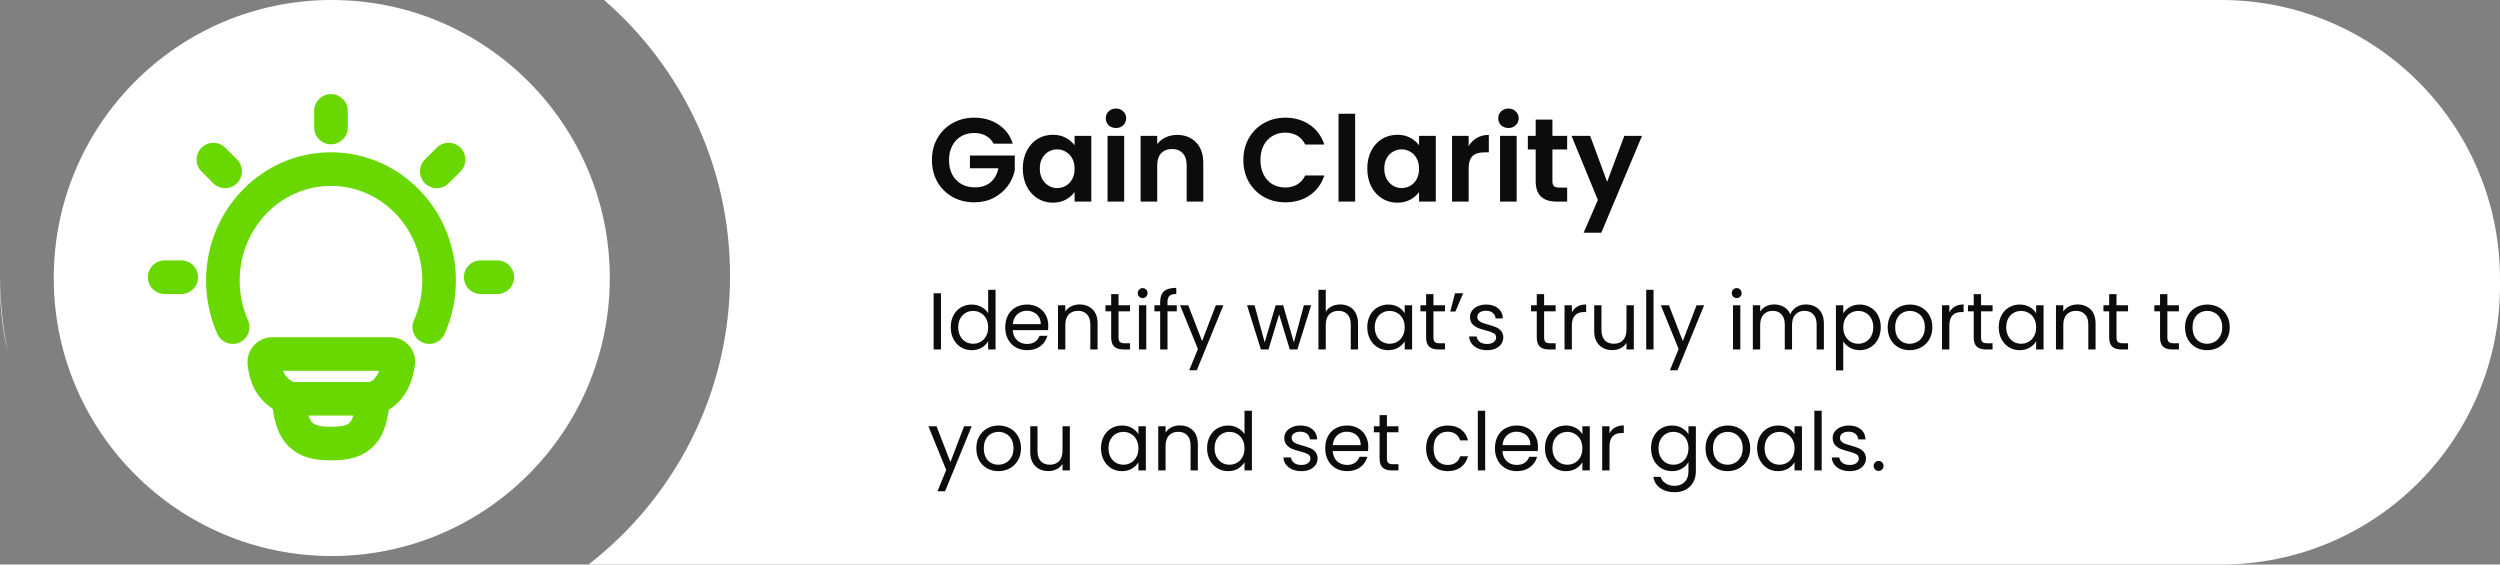
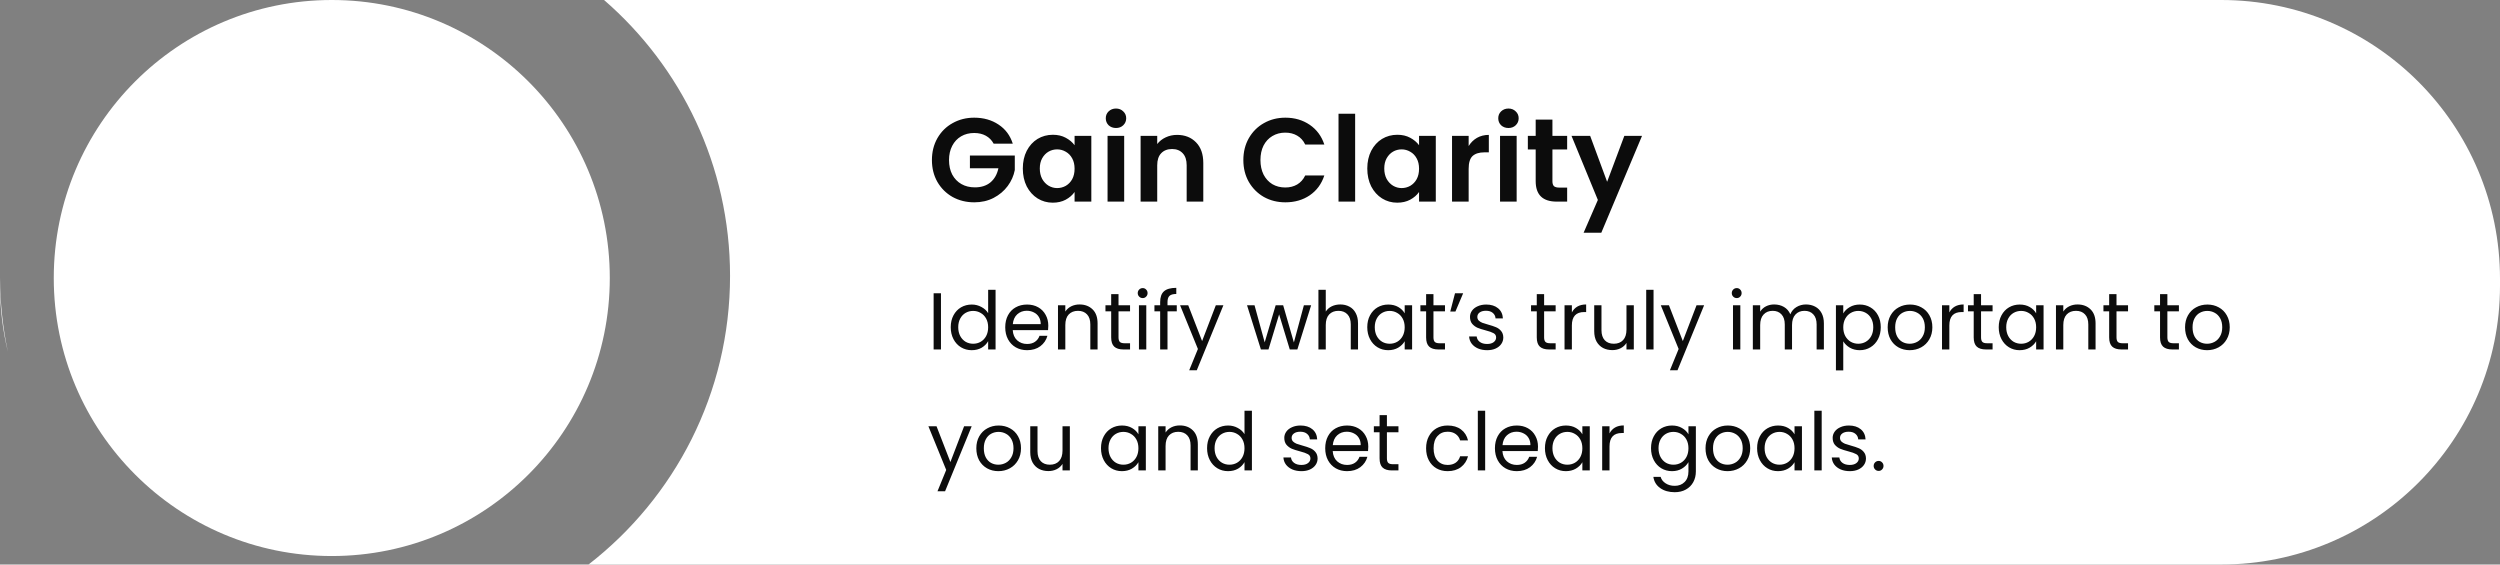
<svg xmlns="http://www.w3.org/2000/svg" width="744" height="168" viewBox="0 0 744 168" fill="none">
  <rect x="0" y="0" width="744" height="168" fill="#808080" stroke="none" />
  <path fill-rule="evenodd" clip-rule="evenodd" d="M175.145 168C200.77 148.128 217.263 117.043 217.263 82.105C217.263 49.315 202.735 19.918 179.765 0H661C706.84 0 744 37.161 744 83V85C744 130.84 706.84 168 661 168H175.145ZM0.001 82.583C0 82.722 0 82.861 0 83V85C0 91.8 0.818 98.409 2.36 104.734C0.845 97.585 0.034 90.176 0.001 82.583Z" fill="white" />
  <circle cx="98.737" cy="82.737" r="82.737" fill="white" />
-   <path d="M69.246 97.347C67.318 92.991 66.323 88.281 66.325 83.517C66.325 65.179 80.73 50.324 98.5 50.324C116.27 50.324 130.675 65.184 130.675 83.517C130.677 88.281 129.682 92.991 127.754 97.347M98.5 33V37.95M148 82.498H143.05M53.95 82.498H49M133.496 47.498L129.997 50.998M67.003 51.002L63.504 47.503M110.959 118.666C115.959 117.047 117.968 112.469 118.533 107.865C118.701 106.489 117.567 105.346 116.181 105.346H81.061C80.723 105.34 80.387 105.407 80.076 105.541C79.765 105.675 79.487 105.874 79.258 106.124C79.03 106.373 78.857 106.669 78.751 106.991C78.646 107.312 78.61 107.652 78.645 107.989C79.2 112.582 80.596 115.938 85.892 118.661M110.959 118.666L85.892 118.661M110.959 118.666C110.36 128.293 107.578 132.104 98.535 131.995C88.862 132.174 86.635 127.456 85.892 118.661" stroke="#69D800" stroke-width="10" stroke-linecap="round" stroke-linejoin="round" />
  <path d="M295.713 42.758C295.148 41.721 294.371 40.932 293.381 40.39C292.392 39.849 291.238 39.578 289.919 39.578C288.458 39.578 287.163 39.907 286.032 40.567C284.901 41.227 284.018 42.169 283.382 43.394C282.746 44.618 282.428 46.032 282.428 47.634C282.428 49.282 282.746 50.719 283.382 51.944C284.041 53.169 284.948 54.111 286.103 54.771C287.257 55.431 288.599 55.76 290.131 55.76C292.015 55.76 293.558 55.266 294.759 54.276C295.961 53.263 296.75 51.862 297.127 50.072H288.647V46.291H302.003V50.602C301.673 52.321 300.966 53.911 299.883 55.372C298.799 56.832 297.397 58.01 295.678 58.905C293.982 59.776 292.074 60.212 289.954 60.212C287.575 60.212 285.419 59.682 283.488 58.622C281.58 57.539 280.072 56.043 278.965 54.135C277.882 52.227 277.34 50.06 277.34 47.634C277.34 45.207 277.882 43.04 278.965 41.132C280.072 39.201 281.58 37.705 283.488 36.645C285.419 35.561 287.563 35.02 289.919 35.02C292.698 35.02 295.113 35.703 297.162 37.069C299.211 38.412 300.625 40.308 301.402 42.758H295.713ZM304.39 50.142C304.39 48.164 304.779 46.409 305.556 44.878C306.357 43.346 307.429 42.169 308.772 41.344C310.138 40.52 311.657 40.108 313.33 40.108C314.79 40.108 316.062 40.402 317.146 40.991C318.253 41.58 319.136 42.322 319.796 43.217V40.426H324.778V60H319.796V57.138C319.16 58.057 318.276 58.822 317.146 59.435C316.039 60.024 314.755 60.318 313.294 60.318C311.645 60.318 310.138 59.894 308.772 59.046C307.429 58.198 306.357 57.009 305.556 55.478C304.779 53.923 304.39 52.145 304.39 50.142ZM319.796 50.213C319.796 49.012 319.56 47.987 319.089 47.139C318.618 46.267 317.982 45.608 317.181 45.16C316.38 44.689 315.52 44.454 314.602 44.454C313.683 44.454 312.835 44.677 312.058 45.125C311.28 45.572 310.644 46.232 310.15 47.104C309.679 47.952 309.443 48.965 309.443 50.142C309.443 51.32 309.679 52.356 310.15 53.252C310.644 54.123 311.28 54.794 312.058 55.266C312.859 55.737 313.707 55.972 314.602 55.972C315.52 55.972 316.38 55.748 317.181 55.301C317.982 54.83 318.618 54.17 319.089 53.322C319.56 52.451 319.796 51.414 319.796 50.213ZM332.118 38.094C331.246 38.094 330.516 37.823 329.927 37.281C329.362 36.716 329.079 36.021 329.079 35.196C329.079 34.372 329.362 33.689 329.927 33.147C330.516 32.582 331.246 32.299 332.118 32.299C332.989 32.299 333.708 32.582 334.273 33.147C334.862 33.689 335.156 34.372 335.156 35.196C335.156 36.021 334.862 36.716 334.273 37.281C333.708 37.823 332.989 38.094 332.118 38.094ZM334.556 40.426V60H329.609V40.426H334.556ZM350.29 40.143C352.622 40.143 354.507 40.885 355.944 42.369C357.38 43.829 358.099 45.879 358.099 48.517V60H353.152V49.188C353.152 47.634 352.764 46.444 351.986 45.62C351.209 44.772 350.149 44.348 348.806 44.348C347.44 44.348 346.356 44.772 345.556 45.62C344.778 46.444 344.39 47.634 344.39 49.188V60H339.443V40.426H344.39V42.864C345.049 42.016 345.885 41.356 346.898 40.885C347.935 40.39 349.065 40.143 350.29 40.143ZM370.021 47.634C370.021 45.207 370.563 43.04 371.646 41.132C372.753 39.201 374.249 37.705 376.134 36.645C378.042 35.561 380.173 35.02 382.529 35.02C385.285 35.02 387.699 35.726 389.772 37.14C391.845 38.553 393.294 40.508 394.118 43.005H388.43C387.864 41.827 387.063 40.944 386.027 40.355C385.014 39.766 383.836 39.472 382.494 39.472C381.057 39.472 379.773 39.813 378.642 40.496C377.535 41.156 376.664 42.098 376.028 43.323C375.415 44.548 375.109 45.985 375.109 47.634C375.109 49.259 375.415 50.696 376.028 51.944C376.664 53.169 377.535 54.123 378.642 54.806C379.773 55.466 381.057 55.796 382.494 55.796C383.836 55.796 385.014 55.501 386.027 54.912C387.063 54.3 387.864 53.405 388.43 52.227H394.118C393.294 54.747 391.845 56.714 389.772 58.128C387.723 59.517 385.308 60.212 382.529 60.212C380.173 60.212 378.042 59.682 376.134 58.622C374.249 57.539 372.753 56.043 371.646 54.135C370.563 52.227 370.021 50.06 370.021 47.634ZM403.29 33.854V60H398.343V33.854H403.29ZM406.905 50.142C406.905 48.164 407.294 46.409 408.071 44.878C408.872 43.346 409.944 42.169 411.287 41.344C412.653 40.52 414.172 40.108 415.845 40.108C417.305 40.108 418.577 40.402 419.661 40.991C420.768 41.58 421.651 42.322 422.311 43.217V40.426H427.293V60H422.311V57.138C421.675 58.057 420.791 58.822 419.661 59.435C418.553 60.024 417.27 60.318 415.809 60.318C414.16 60.318 412.653 59.894 411.287 59.046C409.944 58.198 408.872 57.009 408.071 55.478C407.294 53.923 406.905 52.145 406.905 50.142ZM422.311 50.213C422.311 49.012 422.075 47.987 421.604 47.139C421.133 46.267 420.497 45.608 419.696 45.16C418.895 44.689 418.035 44.454 417.117 44.454C416.198 44.454 415.35 44.677 414.573 45.125C413.795 45.572 413.159 46.232 412.665 47.104C412.193 47.952 411.958 48.965 411.958 50.142C411.958 51.32 412.193 52.356 412.665 53.252C413.159 54.123 413.795 54.794 414.573 55.266C415.373 55.737 416.221 55.972 417.117 55.972C418.035 55.972 418.895 55.748 419.696 55.301C420.497 54.83 421.133 54.17 421.604 53.322C422.075 52.451 422.311 51.414 422.311 50.213ZM437.071 43.464C437.707 42.428 438.531 41.615 439.544 41.026C440.58 40.437 441.758 40.143 443.077 40.143V45.337H441.77C440.215 45.337 439.037 45.702 438.237 46.432C437.459 47.163 437.071 48.434 437.071 50.248V60H432.124V40.426H437.071V43.464ZM448.918 38.094C448.046 38.094 447.316 37.823 446.727 37.281C446.162 36.716 445.879 36.021 445.879 35.196C445.879 34.372 446.162 33.689 446.727 33.147C447.316 32.582 448.046 32.299 448.918 32.299C449.789 32.299 450.508 32.582 451.073 33.147C451.662 33.689 451.956 34.372 451.956 35.196C451.956 36.021 451.662 36.716 451.073 37.281C450.508 37.823 449.789 38.094 448.918 38.094ZM451.356 40.426V60H446.409V40.426H451.356ZM462.002 44.489V53.958C462.002 54.618 462.155 55.101 462.462 55.407C462.791 55.69 463.333 55.831 464.087 55.831H466.384V60H463.274C459.105 60 457.02 57.974 457.02 53.923V44.489H454.688V40.426H457.02V35.585H462.002V40.426H466.384V44.489H462.002ZM488.668 40.426L476.549 69.258H471.284L475.524 59.506L467.68 40.426H473.228L478.28 54.1L483.404 40.426H488.668Z" fill="#0C0C0C" />
  <path d="M280.032 87.272V104H277.848V87.272H280.032ZM282.938 97.376C282.938 96.032 283.21 94.856 283.754 93.848C284.298 92.824 285.042 92.032 285.986 91.472C286.946 90.912 288.018 90.632 289.202 90.632C290.226 90.632 291.178 90.872 292.058 91.352C292.938 91.816 293.61 92.432 294.074 93.2V86.24H296.282V104H294.074V101.528C293.642 102.312 293.002 102.96 292.154 103.472C291.306 103.968 290.314 104.216 289.178 104.216C288.01 104.216 286.946 103.928 285.986 103.352C285.042 102.776 284.298 101.968 283.754 100.928C283.21 99.888 282.938 98.704 282.938 97.376ZM294.074 97.4C294.074 96.408 293.874 95.544 293.474 94.808C293.074 94.072 292.53 93.512 291.842 93.128C291.17 92.728 290.426 92.528 289.61 92.528C288.794 92.528 288.05 92.72 287.378 93.104C286.706 93.488 286.17 94.048 285.77 94.784C285.37 95.52 285.17 96.384 285.17 97.376C285.17 98.384 285.37 99.264 285.77 100.016C286.17 100.752 286.706 101.32 287.378 101.72C288.05 102.104 288.794 102.296 289.61 102.296C290.426 102.296 291.17 102.104 291.842 101.72C292.53 101.32 293.074 100.752 293.474 100.016C293.874 99.264 294.074 98.392 294.074 97.4ZM311.973 96.92C311.973 97.336 311.949 97.776 311.901 98.24H301.389C301.469 99.536 301.909 100.552 302.709 101.288C303.525 102.008 304.509 102.368 305.661 102.368C306.605 102.368 307.389 102.152 308.013 101.72C308.653 101.272 309.101 100.68 309.357 99.944H311.709C311.357 101.208 310.653 102.24 309.597 103.04C308.541 103.824 307.229 104.216 305.661 104.216C304.413 104.216 303.293 103.936 302.301 103.376C301.325 102.816 300.557 102.024 299.997 101C299.437 99.96 299.157 98.76 299.157 97.4C299.157 96.04 299.429 94.848 299.973 93.824C300.517 92.8 301.277 92.016 302.253 91.472C303.245 90.912 304.381 90.632 305.661 90.632C306.909 90.632 308.013 90.904 308.973 91.448C309.933 91.992 310.669 92.744 311.181 93.704C311.709 94.648 311.973 95.72 311.973 96.92ZM309.717 96.464C309.717 95.632 309.533 94.92 309.165 94.328C308.797 93.72 308.293 93.264 307.653 92.96C307.029 92.64 306.333 92.48 305.565 92.48C304.461 92.48 303.517 92.832 302.733 93.536C301.965 94.24 301.525 95.216 301.413 96.464H309.717ZM321.264 90.608C322.864 90.608 324.16 91.096 325.152 92.072C326.144 93.032 326.64 94.424 326.64 96.248V104H324.48V96.56C324.48 95.248 324.152 94.248 323.496 93.56C322.84 92.856 321.944 92.504 320.808 92.504C319.656 92.504 318.736 92.864 318.048 93.584C317.376 94.304 317.04 95.352 317.04 96.728V104H314.856V90.848H317.04V92.72C317.472 92.048 318.056 91.528 318.792 91.16C319.544 90.792 320.368 90.608 321.264 90.608ZM332.871 92.648V100.4C332.871 101.04 333.007 101.496 333.279 101.768C333.551 102.024 334.023 102.152 334.695 102.152H336.303V104H334.335C333.119 104 332.207 103.72 331.599 103.16C330.991 102.6 330.687 101.68 330.687 100.4V92.648H328.983V90.848H330.687V87.536H332.871V90.848H336.303V92.648H332.871ZM340.078 88.712C339.662 88.712 339.31 88.568 339.022 88.28C338.734 87.992 338.59 87.64 338.59 87.224C338.59 86.808 338.734 86.456 339.022 86.168C339.31 85.88 339.662 85.736 340.078 85.736C340.478 85.736 340.814 85.88 341.086 86.168C341.374 86.456 341.518 86.808 341.518 87.224C341.518 87.64 341.374 87.992 341.086 88.28C340.814 88.568 340.478 88.712 340.078 88.712ZM341.134 90.848V104H338.95V90.848H341.134ZM350.208 92.648H347.448V104H345.264V92.648H343.56V90.848H345.264V89.912C345.264 88.44 345.64 87.368 346.392 86.696C347.16 86.008 348.384 85.664 350.064 85.664V87.488C349.104 87.488 348.424 87.68 348.024 88.064C347.64 88.432 347.448 89.048 347.448 89.912V90.848H350.208V92.648ZM364.082 90.848L356.162 110.192H353.906L356.498 103.856L351.194 90.848H353.618L357.746 101.504L361.826 90.848H364.082ZM390.196 90.848L386.092 104H383.836L380.668 93.56L377.5 104H375.244L371.116 90.848H373.348L376.372 101.888L379.636 90.848H381.868L385.06 101.912L388.036 90.848H390.196ZM398.892 90.608C399.884 90.608 400.78 90.824 401.58 91.256C402.38 91.672 403.004 92.304 403.452 93.152C403.916 94 404.148 95.032 404.148 96.248V104H401.988V96.56C401.988 95.248 401.66 94.248 401.004 93.56C400.348 92.856 399.452 92.504 398.316 92.504C397.164 92.504 396.244 92.864 395.556 93.584C394.884 94.304 394.548 95.352 394.548 96.728V104H392.364V86.24H394.548V92.72C394.98 92.048 395.572 91.528 396.324 91.16C397.092 90.792 397.948 90.608 398.892 90.608ZM406.899 97.376C406.899 96.032 407.171 94.856 407.715 93.848C408.259 92.824 409.003 92.032 409.947 91.472C410.907 90.912 411.971 90.632 413.139 90.632C414.291 90.632 415.291 90.88 416.139 91.376C416.987 91.872 417.619 92.496 418.035 93.248V90.848H420.243V104H418.035V101.552C417.603 102.32 416.955 102.96 416.091 103.472C415.243 103.968 414.251 104.216 413.115 104.216C411.947 104.216 410.891 103.928 409.947 103.352C409.003 102.776 408.259 101.968 407.715 100.928C407.171 99.888 406.899 98.704 406.899 97.376ZM418.035 97.4C418.035 96.408 417.835 95.544 417.435 94.808C417.035 94.072 416.491 93.512 415.803 93.128C415.131 92.728 414.387 92.528 413.571 92.528C412.755 92.528 412.011 92.72 411.339 93.104C410.667 93.488 410.131 94.048 409.731 94.784C409.331 95.52 409.131 96.384 409.131 97.376C409.131 98.384 409.331 99.264 409.731 100.016C410.131 100.752 410.667 101.32 411.339 101.72C412.011 102.104 412.755 102.296 413.571 102.296C414.387 102.296 415.131 102.104 415.803 101.72C416.491 101.32 417.035 100.752 417.435 100.016C417.835 99.264 418.035 98.392 418.035 97.4ZM426.598 92.648V100.4C426.598 101.04 426.734 101.496 427.006 101.768C427.278 102.024 427.75 102.152 428.422 102.152H430.03V104H428.062C426.846 104 425.934 103.72 425.326 103.16C424.718 102.6 424.414 101.68 424.414 100.4V92.648H422.71V90.848H424.414V87.536H426.598V90.848H430.03V92.648H426.598ZM433.012 87.272H435.436L433.132 92.72H431.596L433.012 87.272ZM442.582 104.216C441.574 104.216 440.67 104.048 439.87 103.712C439.07 103.36 438.438 102.88 437.974 102.272C437.51 101.648 437.254 100.936 437.206 100.136H439.462C439.526 100.792 439.83 101.328 440.374 101.744C440.934 102.16 441.662 102.368 442.558 102.368C443.39 102.368 444.046 102.184 444.526 101.816C445.006 101.448 445.246 100.984 445.246 100.424C445.246 99.848 444.99 99.424 444.478 99.152C443.966 98.864 443.174 98.584 442.102 98.312C441.126 98.056 440.326 97.8 439.702 97.544C439.094 97.272 438.566 96.88 438.118 96.368C437.686 95.84 437.47 95.152 437.47 94.304C437.47 93.632 437.67 93.016 438.07 92.456C438.47 91.896 439.038 91.456 439.774 91.136C440.51 90.8 441.35 90.632 442.294 90.632C443.75 90.632 444.926 91 445.822 91.736C446.718 92.472 447.198 93.48 447.262 94.76H445.078C445.03 94.072 444.75 93.52 444.238 93.104C443.742 92.688 443.07 92.48 442.222 92.48C441.438 92.48 440.814 92.648 440.35 92.984C439.886 93.32 439.654 93.76 439.654 94.304C439.654 94.736 439.79 95.096 440.062 95.384C440.35 95.656 440.702 95.88 441.118 96.056C441.55 96.216 442.142 96.4 442.894 96.608C443.838 96.864 444.606 97.12 445.198 97.376C445.79 97.616 446.294 97.984 446.71 98.48C447.142 98.976 447.366 99.624 447.382 100.424C447.382 101.144 447.182 101.792 446.782 102.368C446.382 102.944 445.814 103.4 445.078 103.736C444.358 104.056 443.526 104.216 442.582 104.216ZM459.528 92.648V100.4C459.528 101.04 459.664 101.496 459.936 101.768C460.208 102.024 460.68 102.152 461.352 102.152H462.96V104H460.992C459.776 104 458.864 103.72 458.256 103.16C457.648 102.6 457.344 101.68 457.344 100.4V92.648H455.64V90.848H457.344V87.536H459.528V90.848H462.96V92.648H459.528ZM467.79 92.984C468.174 92.232 468.718 91.648 469.422 91.232C470.142 90.816 471.014 90.608 472.038 90.608V92.864H471.462C469.014 92.864 467.79 94.192 467.79 96.848V104H465.606V90.848H467.79V92.984ZM486.223 90.848V104H484.039V102.056C483.623 102.728 483.039 103.256 482.287 103.64C481.551 104.008 480.735 104.192 479.839 104.192C478.815 104.192 477.895 103.984 477.079 103.568C476.263 103.136 475.615 102.496 475.135 101.648C474.671 100.8 474.439 99.768 474.439 98.552V90.848H476.599V98.264C476.599 99.56 476.927 100.56 477.583 101.264C478.239 101.952 479.135 102.296 480.271 102.296C481.439 102.296 482.359 101.936 483.031 101.216C483.703 100.496 484.039 99.448 484.039 98.072V90.848H486.223ZM492.095 86.24V104H489.911V86.24H492.095ZM507.145 90.848L499.225 110.192H496.969L499.561 103.856L494.257 90.848H496.681L500.809 101.504L504.889 90.848H507.145ZM516.867 88.712C516.451 88.712 516.099 88.568 515.811 88.28C515.523 87.992 515.379 87.64 515.379 87.224C515.379 86.808 515.523 86.456 515.811 86.168C516.099 85.88 516.451 85.736 516.867 85.736C517.267 85.736 517.603 85.88 517.875 86.168C518.163 86.456 518.307 86.808 518.307 87.224C518.307 87.64 518.163 87.992 517.875 88.28C517.603 88.568 517.267 88.712 516.867 88.712ZM517.923 90.848V104H515.739V90.848H517.923ZM537.461 90.608C538.485 90.608 539.397 90.824 540.197 91.256C540.997 91.672 541.629 92.304 542.093 93.152C542.557 94 542.789 95.032 542.789 96.248V104H540.629V96.56C540.629 95.248 540.301 94.248 539.645 93.56C539.005 92.856 538.133 92.504 537.029 92.504C535.893 92.504 534.989 92.872 534.317 93.608C533.645 94.328 533.309 95.376 533.309 96.752V104H531.149V96.56C531.149 95.248 530.821 94.248 530.165 93.56C529.525 92.856 528.653 92.504 527.549 92.504C526.413 92.504 525.509 92.872 524.837 93.608C524.165 94.328 523.829 95.376 523.829 96.752V104H521.645V90.848H523.829V92.744C524.261 92.056 524.837 91.528 525.557 91.16C526.293 90.792 527.101 90.608 527.981 90.608C529.085 90.608 530.061 90.856 530.909 91.352C531.757 91.848 532.389 92.576 532.805 93.536C533.173 92.608 533.781 91.888 534.629 91.376C535.477 90.864 536.421 90.608 537.461 90.608ZM548.555 93.272C548.987 92.52 549.627 91.896 550.475 91.4C551.339 90.888 552.339 90.632 553.475 90.632C554.643 90.632 555.699 90.912 556.643 91.472C557.603 92.032 558.355 92.824 558.899 93.848C559.443 94.856 559.715 96.032 559.715 97.376C559.715 98.704 559.443 99.888 558.899 100.928C558.355 101.968 557.603 102.776 556.643 103.352C555.699 103.928 554.643 104.216 553.475 104.216C552.355 104.216 551.363 103.968 550.499 103.472C549.651 102.96 549.003 102.328 548.555 101.576V110.24H546.371V90.848H548.555V93.272ZM557.483 97.376C557.483 96.384 557.283 95.52 556.883 94.784C556.483 94.048 555.939 93.488 555.251 93.104C554.579 92.72 553.835 92.528 553.019 92.528C552.219 92.528 551.475 92.728 550.787 93.128C550.115 93.512 549.571 94.08 549.155 94.832C548.755 95.568 548.555 96.424 548.555 97.4C548.555 98.392 548.755 99.264 549.155 100.016C549.571 100.752 550.115 101.32 550.787 101.72C551.475 102.104 552.219 102.296 553.019 102.296C553.835 102.296 554.579 102.104 555.251 101.72C555.939 101.32 556.483 100.752 556.883 100.016C557.283 99.264 557.483 98.384 557.483 97.376ZM568.326 104.216C567.094 104.216 565.974 103.936 564.966 103.376C563.974 102.816 563.19 102.024 562.614 101C562.054 99.96 561.774 98.76 561.774 97.4C561.774 96.056 562.062 94.872 562.638 93.848C563.23 92.808 564.03 92.016 565.038 91.472C566.046 90.912 567.174 90.632 568.422 90.632C569.67 90.632 570.798 90.912 571.806 91.472C572.814 92.016 573.606 92.8 574.182 93.824C574.774 94.848 575.07 96.04 575.07 97.4C575.07 98.76 574.766 99.96 574.158 101C573.566 102.024 572.758 102.816 571.734 103.376C570.71 103.936 569.574 104.216 568.326 104.216ZM568.326 102.296C569.11 102.296 569.846 102.112 570.534 101.744C571.222 101.376 571.774 100.824 572.19 100.088C572.622 99.352 572.838 98.456 572.838 97.4C572.838 96.344 572.63 95.448 572.214 94.712C571.798 93.976 571.254 93.432 570.582 93.08C569.91 92.712 569.182 92.528 568.398 92.528C567.598 92.528 566.862 92.712 566.19 93.08C565.534 93.432 565.006 93.976 564.606 94.712C564.206 95.448 564.006 96.344 564.006 97.4C564.006 98.472 564.198 99.376 564.582 100.112C564.982 100.848 565.51 101.4 566.166 101.768C566.822 102.12 567.542 102.296 568.326 102.296ZM580.126 92.984C580.51 92.232 581.054 91.648 581.758 91.232C582.478 90.816 583.35 90.608 584.374 90.608V92.864H583.798C581.35 92.864 580.126 94.192 580.126 96.848V104H577.942V90.848H580.126V92.984ZM589.559 92.648V100.4C589.559 101.04 589.695 101.496 589.967 101.768C590.239 102.024 590.711 102.152 591.383 102.152H592.991V104H591.023C589.807 104 588.895 103.72 588.287 103.16C587.679 102.6 587.375 101.68 587.375 100.4V92.648H585.671V90.848H587.375V87.536H589.559V90.848H592.991V92.648H589.559ZM594.821 97.376C594.821 96.032 595.093 94.856 595.637 93.848C596.181 92.824 596.925 92.032 597.869 91.472C598.829 90.912 599.893 90.632 601.061 90.632C602.213 90.632 603.213 90.88 604.061 91.376C604.909 91.872 605.541 92.496 605.957 93.248V90.848H608.165V104H605.957V101.552C605.525 102.32 604.877 102.96 604.013 103.472C603.165 103.968 602.173 104.216 601.037 104.216C599.869 104.216 598.813 103.928 597.869 103.352C596.925 102.776 596.181 101.968 595.637 100.928C595.093 99.888 594.821 98.704 594.821 97.376ZM605.957 97.4C605.957 96.408 605.757 95.544 605.357 94.808C604.957 94.072 604.413 93.512 603.725 93.128C603.053 92.728 602.309 92.528 601.493 92.528C600.677 92.528 599.933 92.72 599.261 93.104C598.589 93.488 598.053 94.048 597.653 94.784C597.253 95.52 597.053 96.384 597.053 97.376C597.053 98.384 597.253 99.264 597.653 100.016C598.053 100.752 598.589 101.32 599.261 101.72C599.933 102.104 600.677 102.296 601.493 102.296C602.309 102.296 603.053 102.104 603.725 101.72C604.413 101.32 604.957 100.752 605.357 100.016C605.757 99.264 605.957 98.392 605.957 97.4ZM618.264 90.608C619.864 90.608 621.16 91.096 622.152 92.072C623.144 93.032 623.64 94.424 623.64 96.248V104H621.48V96.56C621.48 95.248 621.152 94.248 620.496 93.56C619.84 92.856 618.944 92.504 617.808 92.504C616.656 92.504 615.736 92.864 615.048 93.584C614.376 94.304 614.04 95.352 614.04 96.728V104H611.856V90.848H614.04V92.72C614.472 92.048 615.056 91.528 615.792 91.16C616.544 90.792 617.368 90.608 618.264 90.608ZM629.871 92.648V100.4C629.871 101.04 630.007 101.496 630.279 101.768C630.551 102.024 631.023 102.152 631.695 102.152H633.303V104H631.335C630.119 104 629.207 103.72 628.599 103.16C627.991 102.6 627.687 101.68 627.687 100.4V92.648H625.983V90.848H627.687V87.536H629.871V90.848H633.303V92.648H629.871ZM645.012 92.648V100.4C645.012 101.04 645.148 101.496 645.42 101.768C645.692 102.024 646.164 102.152 646.836 102.152H648.444V104H646.476C645.26 104 644.348 103.72 643.74 103.16C643.132 102.6 642.828 101.68 642.828 100.4V92.648H641.124V90.848H642.828V87.536H645.012V90.848H648.444V92.648H645.012ZM656.826 104.216C655.594 104.216 654.474 103.936 653.466 103.376C652.474 102.816 651.69 102.024 651.114 101C650.554 99.96 650.274 98.76 650.274 97.4C650.274 96.056 650.562 94.872 651.138 93.848C651.73 92.808 652.53 92.016 653.538 91.472C654.546 90.912 655.674 90.632 656.922 90.632C658.17 90.632 659.298 90.912 660.306 91.472C661.314 92.016 662.106 92.8 662.682 93.824C663.274 94.848 663.57 96.04 663.57 97.4C663.57 98.76 663.266 99.96 662.658 101C662.066 102.024 661.258 102.816 660.234 103.376C659.21 103.936 658.074 104.216 656.826 104.216ZM656.826 102.296C657.61 102.296 658.346 102.112 659.034 101.744C659.722 101.376 660.274 100.824 660.69 100.088C661.122 99.352 661.338 98.456 661.338 97.4C661.338 96.344 661.13 95.448 660.714 94.712C660.298 93.976 659.754 93.432 659.082 93.08C658.41 92.712 657.682 92.528 656.898 92.528C656.098 92.528 655.362 92.712 654.69 93.08C654.034 93.432 653.506 93.976 653.106 94.712C652.706 95.448 652.506 96.344 652.506 97.4C652.506 98.472 652.698 99.376 653.082 100.112C653.482 100.848 654.01 101.4 654.666 101.768C655.322 102.12 656.042 102.296 656.826 102.296ZM289.176 126.848L281.256 146.192H279L281.592 139.856L276.288 126.848H278.712L282.84 137.504L286.92 126.848H289.176ZM297.107 140.216C295.875 140.216 294.755 139.936 293.747 139.376C292.755 138.816 291.971 138.024 291.395 137C290.835 135.96 290.555 134.76 290.555 133.4C290.555 132.056 290.843 130.872 291.419 129.848C292.011 128.808 292.811 128.016 293.819 127.472C294.827 126.912 295.955 126.632 297.203 126.632C298.451 126.632 299.579 126.912 300.587 127.472C301.595 128.016 302.387 128.8 302.963 129.824C303.555 130.848 303.851 132.04 303.851 133.4C303.851 134.76 303.547 135.96 302.939 137C302.347 138.024 301.539 138.816 300.515 139.376C299.491 139.936 298.355 140.216 297.107 140.216ZM297.107 138.296C297.891 138.296 298.627 138.112 299.315 137.744C300.003 137.376 300.555 136.824 300.971 136.088C301.403 135.352 301.619 134.456 301.619 133.4C301.619 132.344 301.411 131.448 300.995 130.712C300.579 129.976 300.035 129.432 299.363 129.08C298.691 128.712 297.963 128.528 297.179 128.528C296.379 128.528 295.643 128.712 294.971 129.08C294.315 129.432 293.787 129.976 293.387 130.712C292.987 131.448 292.787 132.344 292.787 133.4C292.787 134.472 292.979 135.376 293.363 136.112C293.763 136.848 294.291 137.4 294.947 137.768C295.603 138.12 296.323 138.296 297.107 138.296ZM318.387 126.848V140H316.203V138.056C315.787 138.728 315.203 139.256 314.451 139.64C313.715 140.008 312.899 140.192 312.003 140.192C310.979 140.192 310.059 139.984 309.243 139.568C308.427 139.136 307.779 138.496 307.299 137.648C306.835 136.8 306.603 135.768 306.603 134.552V126.848H308.763V134.264C308.763 135.56 309.091 136.56 309.747 137.264C310.403 137.952 311.299 138.296 312.435 138.296C313.603 138.296 314.523 137.936 315.195 137.216C315.867 136.496 316.203 135.448 316.203 134.072V126.848H318.387ZM327.657 133.376C327.657 132.032 327.929 130.856 328.473 129.848C329.017 128.824 329.761 128.032 330.705 127.472C331.665 126.912 332.729 126.632 333.897 126.632C335.049 126.632 336.049 126.88 336.897 127.376C337.745 127.872 338.377 128.496 338.793 129.248V126.848H341.001V140H338.793V137.552C338.361 138.32 337.713 138.96 336.849 139.472C336.001 139.968 335.009 140.216 333.873 140.216C332.705 140.216 331.649 139.928 330.705 139.352C329.761 138.776 329.017 137.968 328.473 136.928C327.929 135.888 327.657 134.704 327.657 133.376ZM338.793 133.4C338.793 132.408 338.593 131.544 338.193 130.808C337.793 130.072 337.249 129.512 336.561 129.128C335.889 128.728 335.145 128.528 334.329 128.528C333.513 128.528 332.769 128.72 332.097 129.104C331.425 129.488 330.889 130.048 330.489 130.784C330.089 131.52 329.889 132.384 329.889 133.376C329.889 134.384 330.089 135.264 330.489 136.016C330.889 136.752 331.425 137.32 332.097 137.72C332.769 138.104 333.513 138.296 334.329 138.296C335.145 138.296 335.889 138.104 336.561 137.72C337.249 137.32 337.793 136.752 338.193 136.016C338.593 135.264 338.793 134.392 338.793 133.4ZM351.1 126.608C352.7 126.608 353.996 127.096 354.988 128.072C355.98 129.032 356.476 130.424 356.476 132.248V140H354.316V132.56C354.316 131.248 353.988 130.248 353.332 129.56C352.676 128.856 351.78 128.504 350.644 128.504C349.492 128.504 348.572 128.864 347.884 129.584C347.212 130.304 346.876 131.352 346.876 132.728V140H344.692V126.848H346.876V128.72C347.308 128.048 347.892 127.528 348.628 127.16C349.38 126.792 350.204 126.608 351.1 126.608ZM359.227 133.376C359.227 132.032 359.499 130.856 360.043 129.848C360.587 128.824 361.331 128.032 362.275 127.472C363.235 126.912 364.307 126.632 365.491 126.632C366.515 126.632 367.467 126.872 368.347 127.352C369.227 127.816 369.899 128.432 370.363 129.2V122.24H372.571V140H370.363V137.528C369.931 138.312 369.291 138.96 368.443 139.472C367.595 139.968 366.603 140.216 365.467 140.216C364.299 140.216 363.235 139.928 362.275 139.352C361.331 138.776 360.587 137.968 360.043 136.928C359.499 135.888 359.227 134.704 359.227 133.376ZM370.363 133.4C370.363 132.408 370.163 131.544 369.763 130.808C369.363 130.072 368.819 129.512 368.131 129.128C367.459 128.728 366.715 128.528 365.899 128.528C365.083 128.528 364.339 128.72 363.667 129.104C362.995 129.488 362.459 130.048 362.059 130.784C361.659 131.52 361.459 132.384 361.459 133.376C361.459 134.384 361.659 135.264 362.059 136.016C362.459 136.752 362.995 137.32 363.667 137.72C364.339 138.104 365.083 138.296 365.899 138.296C366.715 138.296 367.459 138.104 368.131 137.72C368.819 137.32 369.363 136.752 369.763 136.016C370.163 135.264 370.363 134.392 370.363 133.4ZM387.317 140.216C386.309 140.216 385.405 140.048 384.605 139.712C383.805 139.36 383.173 138.88 382.709 138.272C382.245 137.648 381.989 136.936 381.941 136.136H384.197C384.261 136.792 384.565 137.328 385.109 137.744C385.669 138.16 386.397 138.368 387.293 138.368C388.125 138.368 388.781 138.184 389.261 137.816C389.741 137.448 389.981 136.984 389.981 136.424C389.981 135.848 389.725 135.424 389.213 135.152C388.701 134.864 387.909 134.584 386.837 134.312C385.861 134.056 385.061 133.8 384.437 133.544C383.829 133.272 383.301 132.88 382.853 132.368C382.421 131.84 382.205 131.152 382.205 130.304C382.205 129.632 382.405 129.016 382.805 128.456C383.205 127.896 383.773 127.456 384.509 127.136C385.245 126.8 386.085 126.632 387.029 126.632C388.485 126.632 389.661 127 390.557 127.736C391.453 128.472 391.933 129.48 391.997 130.76H389.813C389.765 130.072 389.485 129.52 388.973 129.104C388.477 128.688 387.805 128.48 386.957 128.48C386.173 128.48 385.549 128.648 385.085 128.984C384.621 129.32 384.389 129.76 384.389 130.304C384.389 130.736 384.525 131.096 384.797 131.384C385.085 131.656 385.437 131.88 385.853 132.056C386.285 132.216 386.877 132.4 387.629 132.608C388.573 132.864 389.341 133.12 389.933 133.376C390.525 133.616 391.029 133.984 391.445 134.48C391.877 134.976 392.101 135.624 392.117 136.424C392.117 137.144 391.917 137.792 391.517 138.368C391.117 138.944 390.549 139.4 389.813 139.736C389.093 140.056 388.261 140.216 387.317 140.216ZM407.2 132.92C407.2 133.336 407.176 133.776 407.128 134.24H396.616C396.696 135.536 397.136 136.552 397.936 137.288C398.752 138.008 399.736 138.368 400.888 138.368C401.832 138.368 402.616 138.152 403.24 137.72C403.88 137.272 404.328 136.68 404.584 135.944H406.936C406.584 137.208 405.88 138.24 404.824 139.04C403.768 139.824 402.456 140.216 400.888 140.216C399.64 140.216 398.52 139.936 397.528 139.376C396.552 138.816 395.784 138.024 395.224 137C394.664 135.96 394.384 134.76 394.384 133.4C394.384 132.04 394.656 130.848 395.2 129.824C395.744 128.8 396.504 128.016 397.48 127.472C398.472 126.912 399.608 126.632 400.888 126.632C402.136 126.632 403.24 126.904 404.2 127.448C405.16 127.992 405.896 128.744 406.408 129.704C406.936 130.648 407.2 131.72 407.2 132.92ZM404.944 132.464C404.944 131.632 404.76 130.92 404.392 130.328C404.024 129.72 403.52 129.264 402.88 128.96C402.256 128.64 401.56 128.48 400.792 128.48C399.688 128.48 398.744 128.832 397.96 129.536C397.192 130.24 396.752 131.216 396.64 132.464H404.944ZM412.746 128.648V136.4C412.746 137.04 412.882 137.496 413.154 137.768C413.426 138.024 413.898 138.152 414.57 138.152H416.178V140H414.21C412.994 140 412.082 139.72 411.474 139.16C410.866 138.6 410.562 137.68 410.562 136.4V128.648H408.858V126.848H410.562V123.536H412.746V126.848H416.178V128.648H412.746ZM424.407 133.4C424.407 132.04 424.679 130.856 425.223 129.848C425.767 128.824 426.519 128.032 427.479 127.472C428.455 126.912 429.567 126.632 430.815 126.632C432.431 126.632 433.759 127.024 434.799 127.808C435.855 128.592 436.551 129.68 436.887 131.072H434.535C434.311 130.272 433.871 129.64 433.215 129.176C432.575 128.712 431.775 128.48 430.815 128.48C429.567 128.48 428.559 128.912 427.791 129.776C427.023 130.624 426.639 131.832 426.639 133.4C426.639 134.984 427.023 136.208 427.791 137.072C428.559 137.936 429.567 138.368 430.815 138.368C431.775 138.368 432.575 138.144 433.215 137.696C433.855 137.248 434.295 136.608 434.535 135.776H436.887C436.535 137.12 435.831 138.2 434.775 139.016C433.719 139.816 432.399 140.216 430.815 140.216C429.567 140.216 428.455 139.936 427.479 139.376C426.519 138.816 425.767 138.024 425.223 137C424.679 135.976 424.407 134.776 424.407 133.4ZM441.985 122.24V140H439.801V122.24H441.985ZM457.707 132.92C457.707 133.336 457.683 133.776 457.635 134.24H447.123C447.203 135.536 447.643 136.552 448.443 137.288C449.259 138.008 450.243 138.368 451.395 138.368C452.339 138.368 453.123 138.152 453.747 137.72C454.387 137.272 454.835 136.68 455.091 135.944H457.443C457.091 137.208 456.387 138.24 455.331 139.04C454.275 139.824 452.963 140.216 451.395 140.216C450.147 140.216 449.027 139.936 448.035 139.376C447.059 138.816 446.291 138.024 445.731 137C445.171 135.96 444.891 134.76 444.891 133.4C444.891 132.04 445.163 130.848 445.707 129.824C446.251 128.8 447.011 128.016 447.987 127.472C448.979 126.912 450.115 126.632 451.395 126.632C452.643 126.632 453.747 126.904 454.707 127.448C455.667 127.992 456.403 128.744 456.915 129.704C457.443 130.648 457.707 131.72 457.707 132.92ZM455.451 132.464C455.451 131.632 455.267 130.92 454.899 130.328C454.531 129.72 454.027 129.264 453.387 128.96C452.763 128.64 452.067 128.48 451.299 128.48C450.195 128.48 449.251 128.832 448.467 129.536C447.699 130.24 447.259 131.216 447.147 132.464H455.451ZM459.774 133.376C459.774 132.032 460.046 130.856 460.59 129.848C461.134 128.824 461.878 128.032 462.822 127.472C463.782 126.912 464.846 126.632 466.014 126.632C467.166 126.632 468.166 126.88 469.014 127.376C469.862 127.872 470.494 128.496 470.91 129.248V126.848H473.118V140H470.91V137.552C470.478 138.32 469.83 138.96 468.966 139.472C468.118 139.968 467.126 140.216 465.99 140.216C464.822 140.216 463.766 139.928 462.822 139.352C461.878 138.776 461.134 137.968 460.59 136.928C460.046 135.888 459.774 134.704 459.774 133.376ZM470.91 133.4C470.91 132.408 470.71 131.544 470.31 130.808C469.91 130.072 469.366 129.512 468.678 129.128C468.006 128.728 467.262 128.528 466.446 128.528C465.63 128.528 464.886 128.72 464.214 129.104C463.542 129.488 463.006 130.048 462.606 130.784C462.206 131.52 462.006 132.384 462.006 133.376C462.006 134.384 462.206 135.264 462.606 136.016C463.006 136.752 463.542 137.32 464.214 137.72C464.886 138.104 465.63 138.296 466.446 138.296C467.262 138.296 468.006 138.104 468.678 137.72C469.366 137.32 469.91 136.752 470.31 136.016C470.71 135.264 470.91 134.392 470.91 133.4ZM478.993 128.984C479.377 128.232 479.921 127.648 480.625 127.232C481.345 126.816 482.217 126.608 483.241 126.608V128.864H482.665C480.217 128.864 478.993 130.192 478.993 132.848V140H476.809V126.848H478.993V128.984ZM497.585 126.632C498.721 126.632 499.713 126.88 500.561 127.376C501.425 127.872 502.065 128.496 502.481 129.248V126.848H504.689V140.288C504.689 141.488 504.433 142.552 503.921 143.48C503.409 144.424 502.673 145.16 501.713 145.688C500.769 146.216 499.665 146.48 498.401 146.48C496.673 146.48 495.233 146.072 494.081 145.256C492.929 144.44 492.249 143.328 492.041 141.92H494.201C494.441 142.72 494.937 143.36 495.689 143.84C496.441 144.336 497.345 144.584 498.401 144.584C499.601 144.584 500.577 144.208 501.329 143.456C502.097 142.704 502.481 141.648 502.481 140.288V137.528C502.049 138.296 501.409 138.936 500.561 139.448C499.713 139.96 498.721 140.216 497.585 140.216C496.417 140.216 495.353 139.928 494.393 139.352C493.449 138.776 492.705 137.968 492.161 136.928C491.617 135.888 491.345 134.704 491.345 133.376C491.345 132.032 491.617 130.856 492.161 129.848C492.705 128.824 493.449 128.032 494.393 127.472C495.353 126.912 496.417 126.632 497.585 126.632ZM502.481 133.4C502.481 132.408 502.281 131.544 501.881 130.808C501.481 130.072 500.937 129.512 500.249 129.128C499.577 128.728 498.833 128.528 498.017 128.528C497.201 128.528 496.457 128.72 495.785 129.104C495.113 129.488 494.577 130.048 494.177 130.784C493.777 131.52 493.577 132.384 493.577 133.376C493.577 134.384 493.777 135.264 494.177 136.016C494.577 136.752 495.113 137.32 495.785 137.72C496.457 138.104 497.201 138.296 498.017 138.296C498.833 138.296 499.577 138.104 500.249 137.72C500.937 137.32 501.481 136.752 501.881 136.016C502.281 135.264 502.481 134.392 502.481 133.4ZM514.115 140.216C512.883 140.216 511.763 139.936 510.755 139.376C509.763 138.816 508.979 138.024 508.403 137C507.843 135.96 507.563 134.76 507.563 133.4C507.563 132.056 507.851 130.872 508.427 129.848C509.019 128.808 509.819 128.016 510.827 127.472C511.835 126.912 512.963 126.632 514.211 126.632C515.459 126.632 516.587 126.912 517.595 127.472C518.603 128.016 519.395 128.8 519.971 129.824C520.563 130.848 520.859 132.04 520.859 133.4C520.859 134.76 520.555 135.96 519.947 137C519.355 138.024 518.547 138.816 517.523 139.376C516.499 139.936 515.363 140.216 514.115 140.216ZM514.115 138.296C514.899 138.296 515.635 138.112 516.323 137.744C517.011 137.376 517.563 136.824 517.979 136.088C518.411 135.352 518.627 134.456 518.627 133.4C518.627 132.344 518.419 131.448 518.003 130.712C517.587 129.976 517.043 129.432 516.371 129.08C515.699 128.712 514.971 128.528 514.187 128.528C513.387 128.528 512.651 128.712 511.979 129.08C511.323 129.432 510.795 129.976 510.395 130.712C509.995 131.448 509.795 132.344 509.795 133.4C509.795 134.472 509.987 135.376 510.371 136.112C510.771 136.848 511.299 137.4 511.955 137.768C512.611 138.12 513.331 138.296 514.115 138.296ZM522.915 133.376C522.915 132.032 523.187 130.856 523.731 129.848C524.275 128.824 525.019 128.032 525.963 127.472C526.923 126.912 527.987 126.632 529.155 126.632C530.307 126.632 531.307 126.88 532.155 127.376C533.003 127.872 533.635 128.496 534.051 129.248V126.848H536.259V140H534.051V137.552C533.619 138.32 532.971 138.96 532.107 139.472C531.259 139.968 530.267 140.216 529.131 140.216C527.963 140.216 526.907 139.928 525.963 139.352C525.019 138.776 524.275 137.968 523.731 136.928C523.187 135.888 522.915 134.704 522.915 133.376ZM534.051 133.4C534.051 132.408 533.851 131.544 533.451 130.808C533.051 130.072 532.507 129.512 531.819 129.128C531.147 128.728 530.403 128.528 529.587 128.528C528.771 128.528 528.027 128.72 527.355 129.104C526.683 129.488 526.147 130.048 525.747 130.784C525.347 131.52 525.147 132.384 525.147 133.376C525.147 134.384 525.347 135.264 525.747 136.016C526.147 136.752 526.683 137.32 527.355 137.72C528.027 138.104 528.771 138.296 529.587 138.296C530.403 138.296 531.147 138.104 531.819 137.72C532.507 137.32 533.051 136.752 533.451 136.016C533.851 135.264 534.051 134.392 534.051 133.4ZM542.134 122.24V140H539.95V122.24H542.134ZM550.512 140.216C549.504 140.216 548.6 140.048 547.8 139.712C547 139.36 546.368 138.88 545.904 138.272C545.44 137.648 545.184 136.936 545.136 136.136H547.392C547.456 136.792 547.76 137.328 548.304 137.744C548.864 138.16 549.592 138.368 550.488 138.368C551.32 138.368 551.976 138.184 552.456 137.816C552.936 137.448 553.176 136.984 553.176 136.424C553.176 135.848 552.92 135.424 552.408 135.152C551.896 134.864 551.104 134.584 550.032 134.312C549.056 134.056 548.256 133.8 547.632 133.544C547.024 133.272 546.496 132.88 546.048 132.368C545.616 131.84 545.4 131.152 545.4 130.304C545.4 129.632 545.6 129.016 546 128.456C546.4 127.896 546.968 127.456 547.704 127.136C548.44 126.8 549.28 126.632 550.224 126.632C551.68 126.632 552.856 127 553.752 127.736C554.648 128.472 555.128 129.48 555.192 130.76H553.008C552.96 130.072 552.68 129.52 552.168 129.104C551.672 128.688 551 128.48 550.152 128.48C549.368 128.48 548.744 128.648 548.28 128.984C547.816 129.32 547.584 129.76 547.584 130.304C547.584 130.736 547.72 131.096 547.992 131.384C548.28 131.656 548.632 131.88 549.048 132.056C549.48 132.216 550.072 132.4 550.824 132.608C551.768 132.864 552.536 133.12 553.128 133.376C553.72 133.616 554.224 133.984 554.64 134.48C555.072 134.976 555.296 135.624 555.312 136.424C555.312 137.144 555.112 137.792 554.712 138.368C554.312 138.944 553.744 139.4 553.008 139.736C552.288 140.056 551.456 140.216 550.512 140.216ZM559.091 140.144C558.675 140.144 558.323 140 558.035 139.712C557.747 139.424 557.603 139.072 557.603 138.656C557.603 138.24 557.747 137.888 558.035 137.6C558.323 137.312 558.675 137.168 559.091 137.168C559.491 137.168 559.827 137.312 560.099 137.6C560.387 137.888 560.531 138.24 560.531 138.656C560.531 139.072 560.387 139.424 560.099 139.712C559.827 140 559.491 140.144 559.091 140.144Z" fill="#0C0C0C" />
</svg>